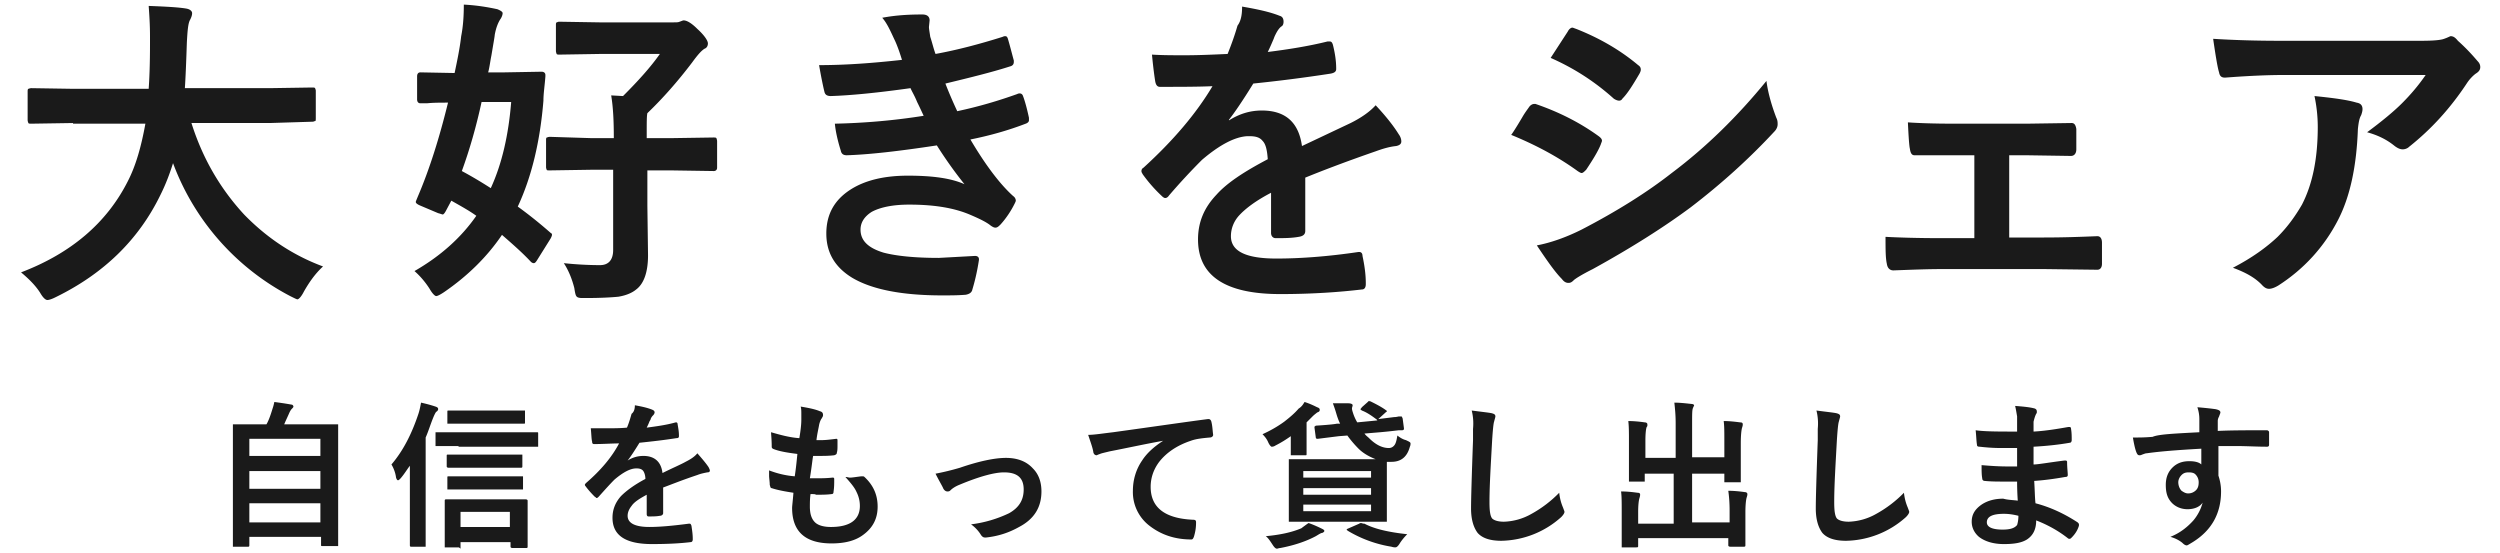
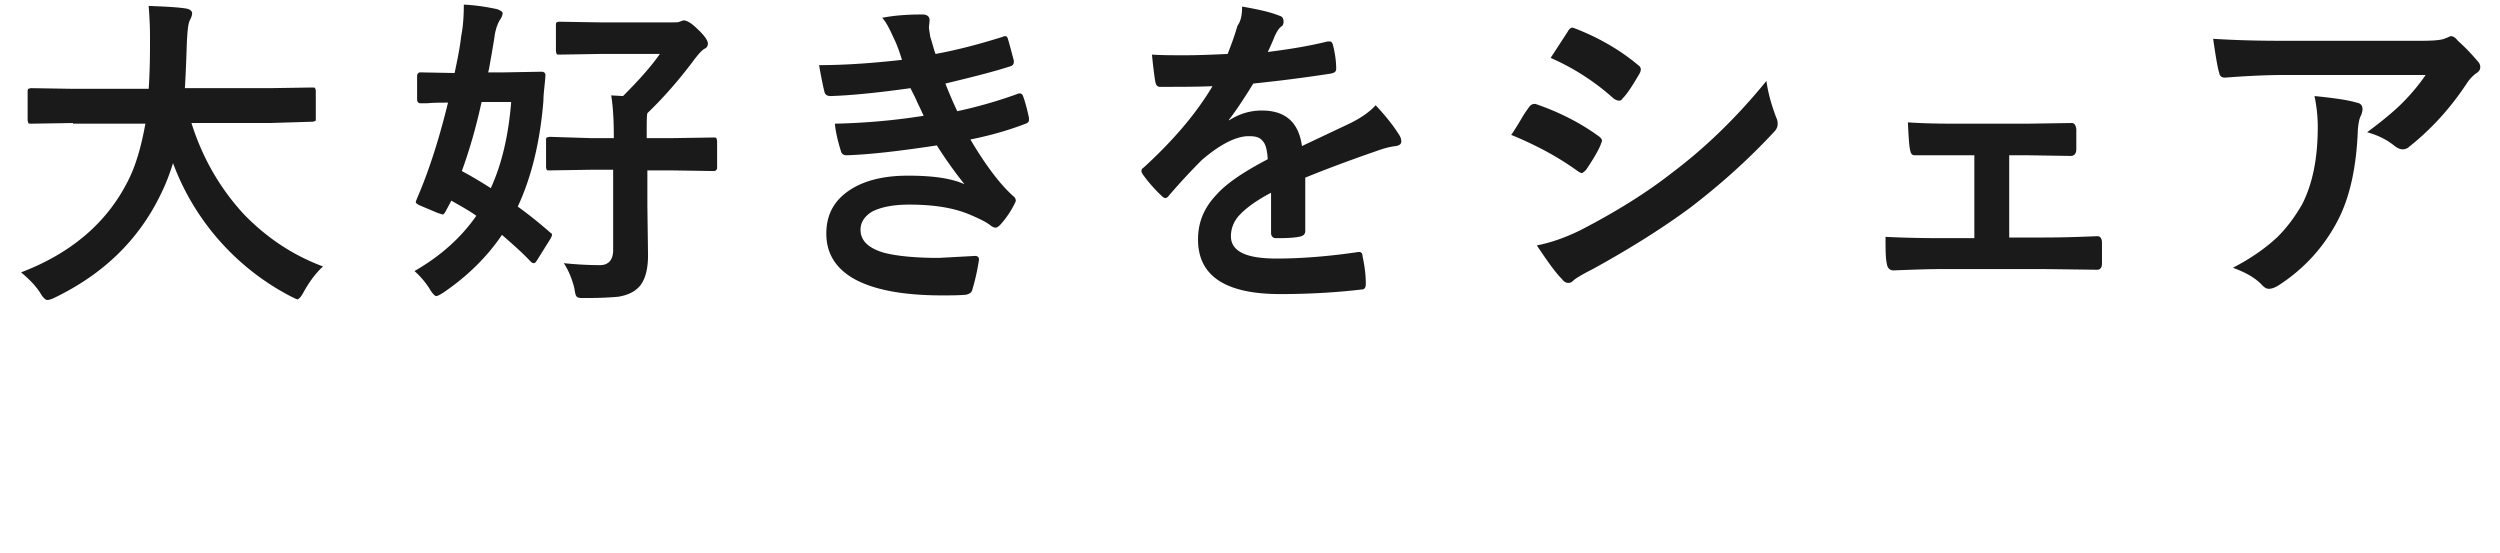
<svg xmlns="http://www.w3.org/2000/svg" version="1.1" id="レイヤー_1" x="0" y="0" viewBox="0 0 380 84" xml:space="preserve">
  <style>.st0{fill:#1a1a1a}</style>
  <path class="st0" d="M11.1 18.7l-6.3.1c-.3 0-.4 0-.5-.1 0-.1-.1-.2-.1-.5V14c0-.3 0-.4.1-.5.1 0 .2-.1.5-.1l6.3.1h11.5c.1-1.4.2-3.6.2-6.8V5.5c0-1.7-.1-3.2-.2-4.6 2.6.1 4.5.2 5.7.4.6.1.9.4.9.7 0 .3-.1.6-.3 1-.3.5-.4 1.6-.5 3.5-.1 3.1-.2 5.4-.3 6.9H41l6.4-.1c.3 0 .4 0 .5.1 0 .1.1.2.1.4v4.1c0 .3 0 .5-.1.5s-.2.1-.4.1l-6.5.2H29.1c1.7 5.4 4.4 10 8 13.9 3.4 3.5 7.4 6.2 12 7.9-1.2 1.1-2.1 2.4-2.9 3.8-.4.8-.8 1.2-1 1.2-.1 0-.5-.2-1.1-.5a37.57 37.57 0 01-17.8-20.2c-.5 1.6-1.1 3.2-1.9 4.8-3.3 6.8-8.6 12-16 15.6-.6.3-1 .4-1.2.4-.3 0-.7-.4-1.1-1.1-.7-1.1-1.7-2.1-2.9-3.1 7.6-2.9 13-7.5 16.2-13.8 1.3-2.5 2.1-5.5 2.7-8.8h-11zM70.5.7c2 .1 3.7.4 5.1.7.5.2.8.4.8.6s-.1.6-.4 1c-.3.5-.6 1.2-.8 2.3 0 .2-.2 1.3-.5 3.1-.2 1-.3 1.9-.5 2.6h2.5l5.6-.1c.4 0 .6.2.6.5v.2c-.1 1.4-.3 2.6-.3 3.7-.5 6.2-1.8 11.6-3.9 16.1 1.8 1.3 3.4 2.6 5 4 .2.1.2.2.2.3 0 .1-.1.4-.3.7l-2 3.2c-.2.3-.3.4-.5.4-.1 0-.3-.1-.4-.2-1.3-1.4-2.8-2.7-4.4-4.1-2.3 3.4-5.3 6.3-8.8 8.7-.6.4-1 .6-1.2.6-.2 0-.6-.4-1-1.1-.7-1.1-1.5-2-2.3-2.7 4-2.3 7.1-5.1 9.4-8.4-1.1-.8-2.4-1.5-3.8-2.3l-.8 1.5c-.2.4-.4.6-.5.6-.1 0-.3-.1-.7-.2L64 31.3c-.5-.2-.8-.4-.8-.6 0-.1.1-.3.3-.8 1.8-4.2 3.3-9 4.6-14.3-1.2 0-2.2 0-3.2.1h-1c-.3 0-.5-.2-.5-.6v-3.5c0-.4.2-.6.5-.6l5.2.1c.4-1.9.8-3.8 1-5.6.3-1.5.4-3.1.4-4.8zm7.2 14.8h-4.5c-.8 3.7-1.8 7.2-3 10.5 1.5.8 3 1.7 4.4 2.6 1.7-3.7 2.7-8.1 3.1-13.1zM90 25.8l-6.4.1c-.3 0-.5 0-.5-.1 0 0-.1-.2-.1-.4v-4c0-.3 0-.4.1-.5.1 0 .2-.1.5-.1l6.4.2h3.3c0-2.6-.1-4.7-.4-6.5l1.8.1c2.3-2.3 4.2-4.4 5.6-6.4h-9.1l-6.1.1c-.3 0-.4 0-.5-.1 0-.1-.1-.2-.1-.5V3.9c0-.3 0-.4.1-.5.1 0 .2-.1.4-.1l6.1.1h11.3c.4 0 .7 0 .9-.1.3-.1.5-.2.6-.2.5 0 1.2.4 2.1 1.3 1.1 1 1.6 1.8 1.6 2.2 0 .4-.2.7-.5.8-.5.3-1.1 1-1.9 2.1-2.2 2.9-4.5 5.5-6.8 7.7-.1.4-.1 1.4-.1 2.9v.9h3.6l6.5-.1c.3 0 .4 0 .5.1 0 .1.1.2.1.5v4c0 .3-.2.5-.5.5l-6.5-.1h-3.6v5.4l.1 7.5c0 2.5-.6 4.3-1.8 5.2-.6.5-1.5.9-2.7 1.1-1 .1-2.7.2-4.9.2h-.6c-.5 0-.8-.1-.9-.3-.1-.1-.2-.5-.3-1.2-.4-1.6-1-2.9-1.6-3.8 1.9.2 3.8.3 5.5.3 1.3 0 2-.8 2-2.3V25.8H90zM137.1 9.1c-.4-1.3-.8-2.4-1.2-3.2-.6-1.3-1.1-2.4-1.8-3.2 2.1-.4 4.1-.5 6.1-.5.7 0 1.1.3 1.1.9l-.1 1c0 .3.1.8.2 1.5.3.9.5 1.8.8 2.6 3.3-.6 6.7-1.5 10.2-2.6.2-.1.3-.1.4-.1.2 0 .3.1.4.4.3 1 .6 2.2.9 3.3v.2c0 .4-.2.6-.6.7-2.8.9-6.1 1.7-9.8 2.6.5 1.3 1.1 2.7 1.8 4.2 3.3-.7 6.3-1.6 9.1-2.6.2-.1.3-.1.4-.1.2 0 .4.1.5.4.3.8.6 1.9.9 3.3v.4c0 .2-.2.4-.5.5-2.6 1-5.4 1.8-8.4 2.4 2.3 3.9 4.5 6.8 6.5 8.6.3.2.4.5.4.7 0 .1-.1.3-.2.5-.5 1-1.2 2.1-2.1 3.1-.3.3-.5.5-.8.5-.2 0-.4-.1-.7-.3-.6-.5-1.6-1-3-1.6-2.5-1.1-5.6-1.6-9.4-1.6-2.5 0-4.4.4-5.7 1.1-1.1.7-1.7 1.6-1.7 2.7 0 1.7 1.2 2.8 3.5 3.5 1.9.5 4.7.8 8.4.8l5.5-.3c.4 0 .6.2.6.5v.1c-.3 2-.7 3.5-1 4.5-.1.5-.5.7-1 .8-1.2.1-2.4.1-3.6.1-6.1 0-10.7-.9-13.7-2.7-2.6-1.6-3.9-3.8-3.9-6.7 0-2.9 1.2-5.1 3.7-6.7 2.2-1.4 5.1-2.1 8.7-2.1 3.8 0 6.6.4 8.6 1.3a64.6 64.6 0 01-4.2-5.9c-5.9.9-10.4 1.4-13.7 1.5-.5 0-.8-.2-.9-.7-.5-1.6-.8-3-.9-4.1 4.6-.1 9.1-.5 13.5-1.2-.2-.4-.5-1.1-1-2.1-.4-1-.8-1.6-1-2.1-5 .7-9 1.1-12.1 1.2-.6 0-.9-.2-1-.7-.1-.4-.4-1.7-.8-4 4 0 8.1-.3 12.6-.8zM188.8 1c2.3.4 4.2.8 5.7 1.4.4.1.6.4.6.9 0 .3-.1.6-.3.7-.3.2-.6.6-.9 1.2-.1.2-.2.4-.3.7-.3.7-.6 1.4-.9 2 3.2-.4 6.3-.9 9.1-1.6h.3c.3 0 .4.2.5.5.3 1.2.5 2.4.5 3.6v.1c0 .4-.3.6-.9.7-3.9.6-7.8 1.1-11.7 1.5-1.6 2.6-2.9 4.5-3.7 5.5v.1c1.6-1 3.2-1.5 5-1.5 3.6 0 5.6 1.8 6.1 5.4l7.4-3.5c1.6-.8 2.9-1.7 3.8-2.7 1.5 1.6 2.7 3.1 3.5 4.4.3.4.4.8.4 1.1 0 .4-.3.6-.8.7-1 .1-2 .4-3.1.8-4.9 1.7-8.5 3.1-10.7 4v8.1c0 .5-.3.8-1 .9-1.1.2-2.3.2-3.5.2-.4 0-.7-.3-.7-.8v-6.1c-2.3 1.2-3.9 2.4-4.9 3.5-.8.9-1.2 2-1.2 3.1 0 2.3 2.3 3.4 6.9 3.4 3.6 0 7.8-.3 12.5-1h.1c.3 0 .5.2.5.6.3 1.4.5 2.8.5 4.1v.2c0 .5-.2.8-.6.8-3.4.4-7.5.7-12.4.7-8.4 0-12.5-2.8-12.5-8.3 0-2.6.9-4.8 2.8-6.8 1.6-1.8 4.2-3.5 7.8-5.4-.1-1.4-.3-2.3-.8-2.8-.4-.5-1-.7-2-.7h-.3c-1.9.1-4.2 1.3-6.9 3.6a95.9 95.9 0 00-5 5.4c-.2.3-.4.4-.6.4-.1 0-.3-.1-.5-.3a22.3 22.3 0 01-2.9-3.3c-.1-.2-.2-.3-.2-.5s.1-.4.3-.5c4.5-4.1 8-8.2 10.5-12.4-2.3.1-5 .1-8 .1-.4 0-.6-.3-.7-.8-.1-.6-.3-2-.5-4.1 1.6.1 3.3.1 5 .1 2.1 0 4.3-.1 6.5-.2.6-1.5 1.1-2.9 1.5-4.3.6-.8.7-1.9.7-2.9zM229.7 20.5c.1-.1.7-1 1.7-2.7.4-.7.8-1.2 1-1.5.2-.3.5-.5.8-.5h.2c3.5 1.2 6.7 2.8 9.6 4.9.4.3.5.5.5.7 0 .1-.1.3-.2.6-.4 1-1.2 2.3-2.2 3.8-.3.3-.5.5-.7.5-.1 0-.3-.1-.6-.3-2.9-2.1-6.2-3.9-10.1-5.5zm3.9 16.8c2.1-.4 4.4-1.2 6.8-2.4 5.4-2.8 10-5.7 13.7-8.6 5.2-3.9 10-8.6 14.4-14 .2 1.6.7 3.5 1.5 5.6.2.4.2.7.2 1 0 .4-.2.8-.5 1.1-3.8 4.1-8 7.9-12.7 11.5-3.9 2.9-8.9 6.1-14.9 9.4-1.8.9-2.7 1.5-2.9 1.7-.3.3-.5.4-.8.4-.4 0-.7-.2-1-.6-1-1-2.2-2.7-3.8-5.1zm2.1-28.5l2.6-4c.2-.4.5-.6.7-.6.1 0 .3.1.6.2 3.8 1.5 6.9 3.4 9.4 5.5.3.2.4.4.4.7 0 .2-.1.4-.2.6-1 1.7-1.8 3-2.6 3.8-.1.2-.3.3-.5.3s-.5-.1-.8-.3c-3-2.7-6.2-4.7-9.6-6.2zM305.4 23.5v12.6h5.3c3 0 5.6-.1 8.1-.2.4 0 .7.3.7 1v3.2c0 .6-.3.9-.7.9h-.1l-7.9-.1h-15.7c-2.1 0-4.6.1-7.3.2-.5 0-.9-.3-1-1-.2-.9-.2-2.2-.2-4.1 1.9.1 4.8.2 8.5.2h5V23.6h-9-.1c-.4 0-.6-.3-.7-1-.1-.4-.2-1.8-.3-4 1.4.1 3.8.2 7 .2h11.1l6.7-.1h.1c.4 0 .6.3.7.9v3.1c0 .6-.3 1-.8 1h-.2l-6.5-.1h-2.7zM336.4 5.9c3.2.2 6.6.3 10.2.3H368c1.8 0 3-.1 3.5-.3.6-.2.9-.4 1-.4.4 0 .7.2 1.1.7.9.8 1.9 1.8 3 3.1.3.3.4.6.4.9 0 .4-.2.7-.7 1-.4.3-.9.8-1.3 1.4-2.5 3.8-5.4 7-8.8 9.7-.3.3-.7.4-1 .4-.4 0-.8-.2-1.2-.5-1.1-.9-2.4-1.6-4.2-2.1 2.3-1.7 4.1-3.2 5.3-4.4 1.3-1.3 2.5-2.7 3.6-4.3H347c-2 0-4.9.1-8.8.4-.5 0-.8-.2-.9-.8-.2-.6-.5-2.3-.9-5.1zm3 34.8c2.9-1.5 5.1-3.1 6.8-4.7 1.4-1.4 2.6-3 3.7-4.9 1.6-3.1 2.4-7 2.4-11.8 0-1.7-.2-3.3-.5-4.7 3 .3 5.1.6 6.4 1 .6.1.9.4.9 1 0 .3-.1.6-.2.9-.3.5-.4 1.2-.5 2.1-.2 5.7-1.2 10.3-3 13.8-2.1 4.1-5.2 7.5-9.1 10-.5.3-1 .5-1.4.5-.4 0-.7-.2-1-.5-1.1-1.2-2.6-2-4.5-2.7z" />
  <g>
-     <path class="st0" d="M37.7 83.1H35.4V64.7v-.2h5.1c.3-.5.6-1.3.9-2.3.1-.3.2-.6.3-1.1.7.1 1.5.2 2.6.4.2 0 .3.2.3.3 0 .1-.1.2-.2.3-.2.2-.3.4-.4.6-.3.7-.6 1.3-.8 1.8h8.2V83H49c-.1 0-.2 0-.2-.1v-1.3H37.9v1.3c0 .2-.1.2-.2.2zm.2-16.4v2.6h10.8v-2.6H37.9zm0 7.6h10.8v-2.7H37.9v2.7zm0 5.1h10.8v-2.9H37.9v2.9zM59.5 70.6c1.8-2.1 3.1-4.7 4.1-7.7.2-.6.3-1.2.4-1.7.9.2 1.6.4 2.2.6.3.1.4.2.4.4 0 .1-.1.3-.3.4-.1.1-.3.5-.5 1-.4 1-.7 2-1.1 2.9v16.6h-2.2c-.2 0-.2-.1-.2-.3v-12c-.4.5-.8 1.2-1.4 1.9-.2.2-.3.3-.4.3-.1 0-.2-.1-.3-.4-.1-.8-.4-1.5-.7-2zm10.2-2.8h-3.5v-1.9-.2H81.6c.1 0 .2 0 .2.1v2.1H69.7zm0 15.4h-2.1v-7.1c0-.2.1-.2.3-.2h12c.2 0 .3.1.3.2v7c0 .2-.1.2-.3.2h-2c-.2 0-.3-.1-.3-.2v-.7H70v1s-.2-.2-.3-.2zm6.7-18.8H68v-1.8c0-.1 0-.2.1-.2H79.8v1.8c0 .1 0 .2-.1.2H76.4zm-.2 6.7h-8c-.2 0-.3-.1-.3-.2v-1.6c0-.1 0-.2.1-.2H79.4v1.8c0 .2-.1.2-.3.2h-2.9zm0 3.3H68v-1.8c0-.1 0-.2.1-.2H79.5v2H76.2zM70 77.8v2.3h7.5v-2.3H70zM96.5 61.6c1.1.2 2 .4 2.7.7.2.1.3.2.3.4 0 .1-.1.3-.2.4-.1.1-.3.3-.4.6 0 .1-.1.2-.2.4-.1.3-.3.7-.4.9 1.5-.2 3-.4 4.4-.8h.1c.1 0 .2.1.2.3.1.6.2 1.1.2 1.7v.1c0 .2-.1.3-.4.3-1.9.3-3.7.5-5.6.7-.8 1.3-1.4 2.2-1.8 2.7.8-.5 1.6-.7 2.4-.7 1.7 0 2.7.9 2.9 2.6 1.6-.8 2.8-1.3 3.5-1.7.8-.4 1.4-.8 1.8-1.3.7.8 1.3 1.5 1.7 2.1.1.2.2.4.2.5 0 .2-.1.3-.4.3-.5.1-1 .2-1.5.4-2.4.8-4.1 1.5-5.2 1.9V78c0 .2-.2.4-.5.4-.5.1-1.1.1-1.7.1-.2 0-.3-.1-.3-.4v-2.9c-1.1.6-1.9 1.1-2.3 1.7-.4.5-.6 1-.6 1.5 0 1.1 1.1 1.7 3.3 1.7 1.7 0 3.7-.2 6-.5h.1c.2 0 .2.1.3.3.1.7.2 1.3.2 2v.1c0 .2-.1.4-.3.4-1.6.2-3.6.3-5.9.3-4 0-6-1.3-6-4 0-1.2.4-2.3 1.3-3.3.8-.8 2-1.7 3.7-2.6 0-.6-.2-1.1-.4-1.3-.2-.2-.5-.3-.9-.3h-.1c-.9 0-2 .6-3.3 1.7-.7.7-1.5 1.6-2.4 2.6-.1.1-.2.2-.3.2-.1 0-.1-.1-.3-.2-.7-.7-1.1-1.2-1.4-1.6-.1-.1-.1-.2-.1-.2 0-.1.1-.2.2-.3 2.2-1.9 3.9-3.9 5-6-1.1 0-2.4.1-3.8.1-.2 0-.3-.1-.3-.4-.1-.3-.1-1-.2-2h2.4c1 0 2.1 0 3.1-.1.3-.7.5-1.4.7-2.1.4-.3.5-.8.5-1.3zM123.2 75.1c-.1.7-.1 1.4-.1 1.9 0 1.2.3 2 .9 2.5.5.4 1.3.6 2.3.6 2.9 0 4.4-1.1 4.4-3.2 0-.8-.2-1.5-.5-2.1-.3-.7-.9-1.4-1.7-2.3.3 0 .5.1.7.1.3 0 .9-.1 1.7-.2h.2c.1 0 .2 0 .3.1 1.4 1.3 2 2.8 2 4.5 0 1.8-.7 3.2-2.2 4.3-1.2.9-2.8 1.3-4.8 1.3-4 0-6-1.8-6-5.4 0-.3.1-1 .2-2.3-1.3-.2-2.4-.4-3.3-.7-.2 0-.2-.2-.3-.5 0-.5-.1-1-.1-1.4v-.8c1.3.5 2.6.8 3.9.9.2-1.3.3-2.4.4-3.4-1.6-.2-2.7-.4-3.5-.7-.3-.1-.4-.2-.4-.4 0-1.1-.1-1.9-.1-2.2 1.4.4 2.8.8 4.3.9.2-1.2.3-2.1.3-2.8v-.9c0-.4 0-.8-.1-1.1 1.2.2 2.2.4 2.9.7.4.1.5.3.5.6 0 .2-.1.3-.2.5-.1.1-.3.5-.4 1-.1.6-.3 1.4-.4 2.3h.8c.6 0 1.4-.1 2.2-.2.2 0 .2.1.2.3v.7c0 .4 0 .8-.1 1.1 0 .2-.1.3-.4.4-.8.1-1.6.1-2.5.1h-.7c-.1.4-.2 1.6-.5 3.4h.9c.8 0 1.6 0 2.5-.1h.1c.2 0 .2.1.2.3 0 .6 0 1.2-.1 1.8 0 .3-.1.4-.3.4-.7.1-1.5.1-2.4.1 0-.1-.4-.1-.8-.1zM142.2 72a39 39 0 003.7-.9c2.9-1 5.3-1.5 7-1.5 1.7 0 3.1.5 4.1 1.6.9.9 1.3 2.1 1.3 3.5 0 2.4-1.1 4.2-3.4 5.4-1.6.9-3.2 1.4-5 1.6h-.2c-.2 0-.4-.1-.6-.4-.3-.5-.8-1.1-1.5-1.6a18.65 18.65 0 005.8-1.7c1.4-.8 2.2-1.9 2.2-3.6 0-1.8-1-2.6-3-2.6-1.4 0-3.7.6-6.8 1.9-.5.2-1 .5-1.3.8-.2.2-.3.2-.5.2s-.4-.1-.6-.4c-.1-.3-.6-1.1-1.2-2.3zM165.4 66.1c.9 0 2.1-.2 3.8-.4 6.5-.9 11.3-1.6 14.4-2h.1c.2 0 .3.1.4.3.2.7.2 1.4.3 2.1 0 .2-.2.4-.5.4-1.1.1-2.1.2-2.9.5-2.1.7-3.7 1.8-4.8 3.2-.9 1.2-1.3 2.5-1.3 3.8 0 3.1 2.1 4.8 6.4 5 .4 0 .5.1.5.4 0 .8-.1 1.4-.3 2.1-.1.3-.2.5-.4.5-2.5 0-4.6-.7-6.4-2.1a6.44 6.44 0 01-2.5-5.3c0-1.7.5-3.3 1.4-4.6.7-1.1 1.8-2.1 3.2-3-2.8.5-5.5 1.1-8.1 1.6-.8.2-1.3.3-1.5.4-.3.1-.5.2-.5.2-.2 0-.4-.1-.5-.4-.1-.7-.4-1.5-.8-2.7zM198.3 61.1c.9.3 1.5.6 1.9.8.3.1.4.2.4.4s-.1.3-.4.4c-.1.1-.4.3-.7.6l-.9.9V69c0 .1 0 .2-.1.2H196.2v-2.9c-.7.5-1.5 1-2.3 1.4-.3.2-.5.2-.6.2-.1 0-.3-.2-.5-.6-.2-.5-.5-.9-.9-1.3 1.1-.5 2.2-1.1 3.3-1.9.9-.7 1.6-1.3 2.2-2 .5-.3.7-.7.9-1zm.6 18.4c.6.2 1.3.5 2.1.9.2.1.3.2.3.3 0 .1-.1.2-.3.3-.2 0-.5.2-1 .5-1.5.8-3.3 1.4-5.4 1.8-.2 0-.4.1-.5.1-.2 0-.4-.2-.6-.5-.4-.6-.7-1.1-1.1-1.4 2.2-.2 4-.6 5.4-1.2.4-.3.8-.6 1.1-.8zm9.4-18.5c.8.4 1.6.8 2.3 1.3.1.1.2.1.2.2s-.1.1-.2.2l-1.1 1 2.4-.3c.1 0 .3 0 .7-.1h.4c.1 0 .1.1.2.3l.2 1.5v.1c0 .1-.1.2-.3.2h-.5c-.8.1-1.7.2-2.8.3l-2.4.2c.2.3.5.5.7.7 1 1 2 1.5 3 1.5.4 0 .7-.2.9-.5.2-.3.3-.8.4-1.4.5.4.9.6 1.3.7.4.2.7.3.7.5 0 .1 0 .3-.1.5-.4 1.5-1.3 2.3-2.8 2.3h-.7v9.1H195.9V70v-.2h13.2c-1-.4-1.9-.9-2.6-1.6-.6-.6-1.2-1.3-1.7-2l-1.3.1-3.2.4h-.1c-.1 0-.2-.1-.2-.2l-.2-1.5v-.1c0-.1.1-.1.2-.2 1.6-.1 2.7-.2 3.2-.3h.5c-.2-.4-.4-.9-.6-1.6-.2-.7-.4-1.2-.5-1.5h2.3c.4 0 .7.1.7.3 0 0 0 .1-.1.4v.1c0 .2.1.5.2.8.1.3.3.8.6 1.3l3.1-.3c-.1 0-.1-.1-.1-.1-.8-.6-1.5-1.1-2.3-1.4-.1-.1-.2-.1-.2-.2s.1-.1.2-.3l.9-.8c.1-.1.2-.2.3-.2-.2 0-.1.1.1.1zm.1 10.6h-10.3v1h10.3v-1zm-10.3 3.6h10.3v-1h-10.3v1zm10.3 2.5v-1h-10.3v1h10.3zm-1 1.9c1.5.8 3.7 1.3 6.5 1.6-.5.5-.9 1-1.2 1.5-.2.3-.4.5-.6.5-.1 0-.3 0-.6-.1a18.61 18.61 0 01-6.6-2.4c-.1-.1-.2-.1-.2-.2s.1-.1.3-.2l1.6-.7c.1-.1.3-.1.3-.1.3.1.4.1.5.1zM223.7 62.4c1.5.2 2.5.3 3 .4.4.1.6.2.6.5 0 .1-.1.4-.2.8-.1.3-.2 1.3-.3 2.9-.2 3.7-.4 6.8-.4 9.3 0 1.3.1 2.1.4 2.5.3.3.9.5 1.8.5a9 9 0 004.2-1.2 18 18 0 004.2-3.2c.1.9.3 1.6.6 2.3.1.3.2.5.2.6 0 .2-.2.5-.5.8a13.99 13.99 0 01-9.1 3.6c-1.7 0-2.9-.4-3.6-1.2-.6-.8-1-2-1-3.7 0-1.5.1-4.9.3-10.4v-1.7c.1-1.1 0-2-.2-2.8zM262 64c.9 0 1.7.1 2.5.2.3 0 .4.1.4.3 0 .1 0 .2-.1.5s-.2 1.1-.2 2.4V73.3h-2.5V72h-4.9v7.4h5.7v-1.8c0-1.3-.1-2.3-.2-3 .9 0 1.8.1 2.5.2.2 0 .4.1.4.3 0 .1 0 .2-.1.5s-.2 1.1-.2 2.3v5c0 .2-.1.2-.3.2h-2c-.2 0-.3-.1-.3-.2v-1.1H249V83c0 .2-.1.2-.3.2h-2.2v-5.5c0-1.3 0-2.3-.1-3 .9 0 1.8.1 2.5.2.3 0 .4.1.4.3 0 0 0 .2-.1.5s-.2 1-.2 2.1v1.8h5.4V72H250v1.2H247.6v-6.1c0-1.3 0-2.3-.1-3.1.9 0 1.8.1 2.5.2.2 0 .4.1.4.3v.2c0 .1-.1.2-.1.2-.1.2-.2.9-.2 2.1v2.6h4.6v-5.3c0-1.2-.1-2.2-.2-3.1.8 0 1.7.1 2.6.2.2 0 .4.1.4.2s-.1.2-.2.5-.1 1-.1 2.2v5.2h4.9V67c0-1.3 0-2.3-.1-3zM276.1 62.4c1.5.2 2.5.3 3 .4.4.1.6.2.6.5 0 .1-.1.4-.2.8-.1.3-.2 1.3-.3 2.9-.2 3.7-.4 6.8-.4 9.3 0 1.3.1 2.1.4 2.5.3.3.9.5 1.8.5a9 9 0 004.2-1.2 18 18 0 004.2-3.2c.1.9.3 1.6.6 2.3.1.3.2.5.2.6 0 .2-.2.5-.5.8a13.99 13.99 0 01-9.1 3.6c-1.7 0-2.9-.4-3.6-1.2-.6-.8-1-2-1-3.7 0-1.5.1-4.9.3-10.4v-1.7c.1-1.1 0-2-.2-2.8zM306.7 76.1c-.1-1.5-.1-2.5-.1-2.9h-1.8c-1.1 0-2.2 0-3.1-.1-.2 0-.4-.1-.4-.4-.1-.5-.1-1.2-.1-2 1.2.1 2.5.2 3.9.2h1.5v-2.8h-2.4c-1.3 0-2.4-.1-3.3-.2-.3 0-.4-.1-.4-.3-.1-.6-.1-1.3-.2-2.2 1.4.2 3.5.2 6.3.2v-2.3c-.1-.6-.2-1.2-.3-1.6 1.3.1 2.3.2 3 .4.2.1.3.2.3.5 0 .1 0 .2-.1.3-.2.4-.3.8-.4 1.2v1.5c1.8-.1 3.6-.4 5.3-.7h.2c.1 0 .2.1.2.3.1.6.1 1.1.1 1.7 0 .2-.1.4-.3.4-1.7.3-3.6.5-5.5.6v2.7c.7 0 2.3-.3 4.7-.6h.2c.1 0 .2.1.2.2 0 .9.1 1.6.1 2 0 .2-.1.3-.4.3-1.7.3-3.2.5-4.7.6.1 1.6.1 2.7.2 3.4 2.3.6 4.4 1.6 6.4 2.9.1.1.2.2.2.3v.2c-.2.7-.6 1.3-1.1 1.8-.1.1-.2.2-.3.2-.1 0-.2 0-.3-.1-1.4-1.1-3-2-4.8-2.7 0 1.4-.5 2.3-1.4 2.9-.8.5-1.9.7-3.5.7s-2.9-.4-3.8-1.1c-.7-.6-1.1-1.4-1.1-2.3 0-1.1.5-1.9 1.5-2.6.9-.6 2-.9 3.3-.9.7.2 1.5.2 2.2.3zm.1 2.3c-.8-.2-1.5-.3-2.2-.3-1.7 0-2.6.4-2.6 1.3 0 .7.8 1.1 2.4 1.1 1.1 0 1.8-.2 2.2-.7.1-.3.2-.8.2-1.4zM334.3 65.7v-1.1-.9c0-.6-.1-1.2-.3-1.8 1.2.1 2.1.2 2.8.3.4.1.7.2.7.5 0 .1-.1.3-.2.6-.1.2-.2.4-.2.7v1.5c2.1-.1 4.6-.1 7.4-.1.1 0 .2 0 .3.1s.1.1.1.3v1.8c0 .2-.1.3-.3.3h-.1c-1.5 0-3-.1-4.6-.1h-2.7v4.5c.2.6.4 1.4.4 2.4 0 3.3-1.4 5.9-4.3 7.7-.5.3-.8.5-.9.5-.2 0-.4-.1-.7-.4-.5-.4-1.1-.7-1.8-.9 1.5-.6 2.6-1.5 3.5-2.5a7 7 0 001.4-2.7c-.4.6-1.2 1-2.3 1-1 0-1.9-.4-2.5-1.1-.6-.7-.8-1.5-.8-2.6 0-1.2.4-2.1 1.2-2.8.7-.6 1.5-.8 2.4-.8.9 0 1.5.2 1.8.5v-2.4c-3.5.2-6.2.4-8.3.7-.2 0-.4.1-.7.2-.2.1-.3.1-.4.1-.2 0-.3-.1-.4-.3-.2-.4-.4-1.2-.6-2.4h.8c.2 0 1 0 2.2-.1.9-.4 3.4-.5 7.1-.7zm-1.6 6.1c-.5 0-.8.1-1.1.4s-.5.7-.5 1.1c0 .5.2 1 .5 1.3.3.2.6.4 1 .4.5 0 .9-.2 1.2-.5.3-.3.4-.7.4-1.2s-.2-.9-.5-1.2c-.2-.2-.5-.3-1-.3z" />
-   </g>
+     </g>
</svg>